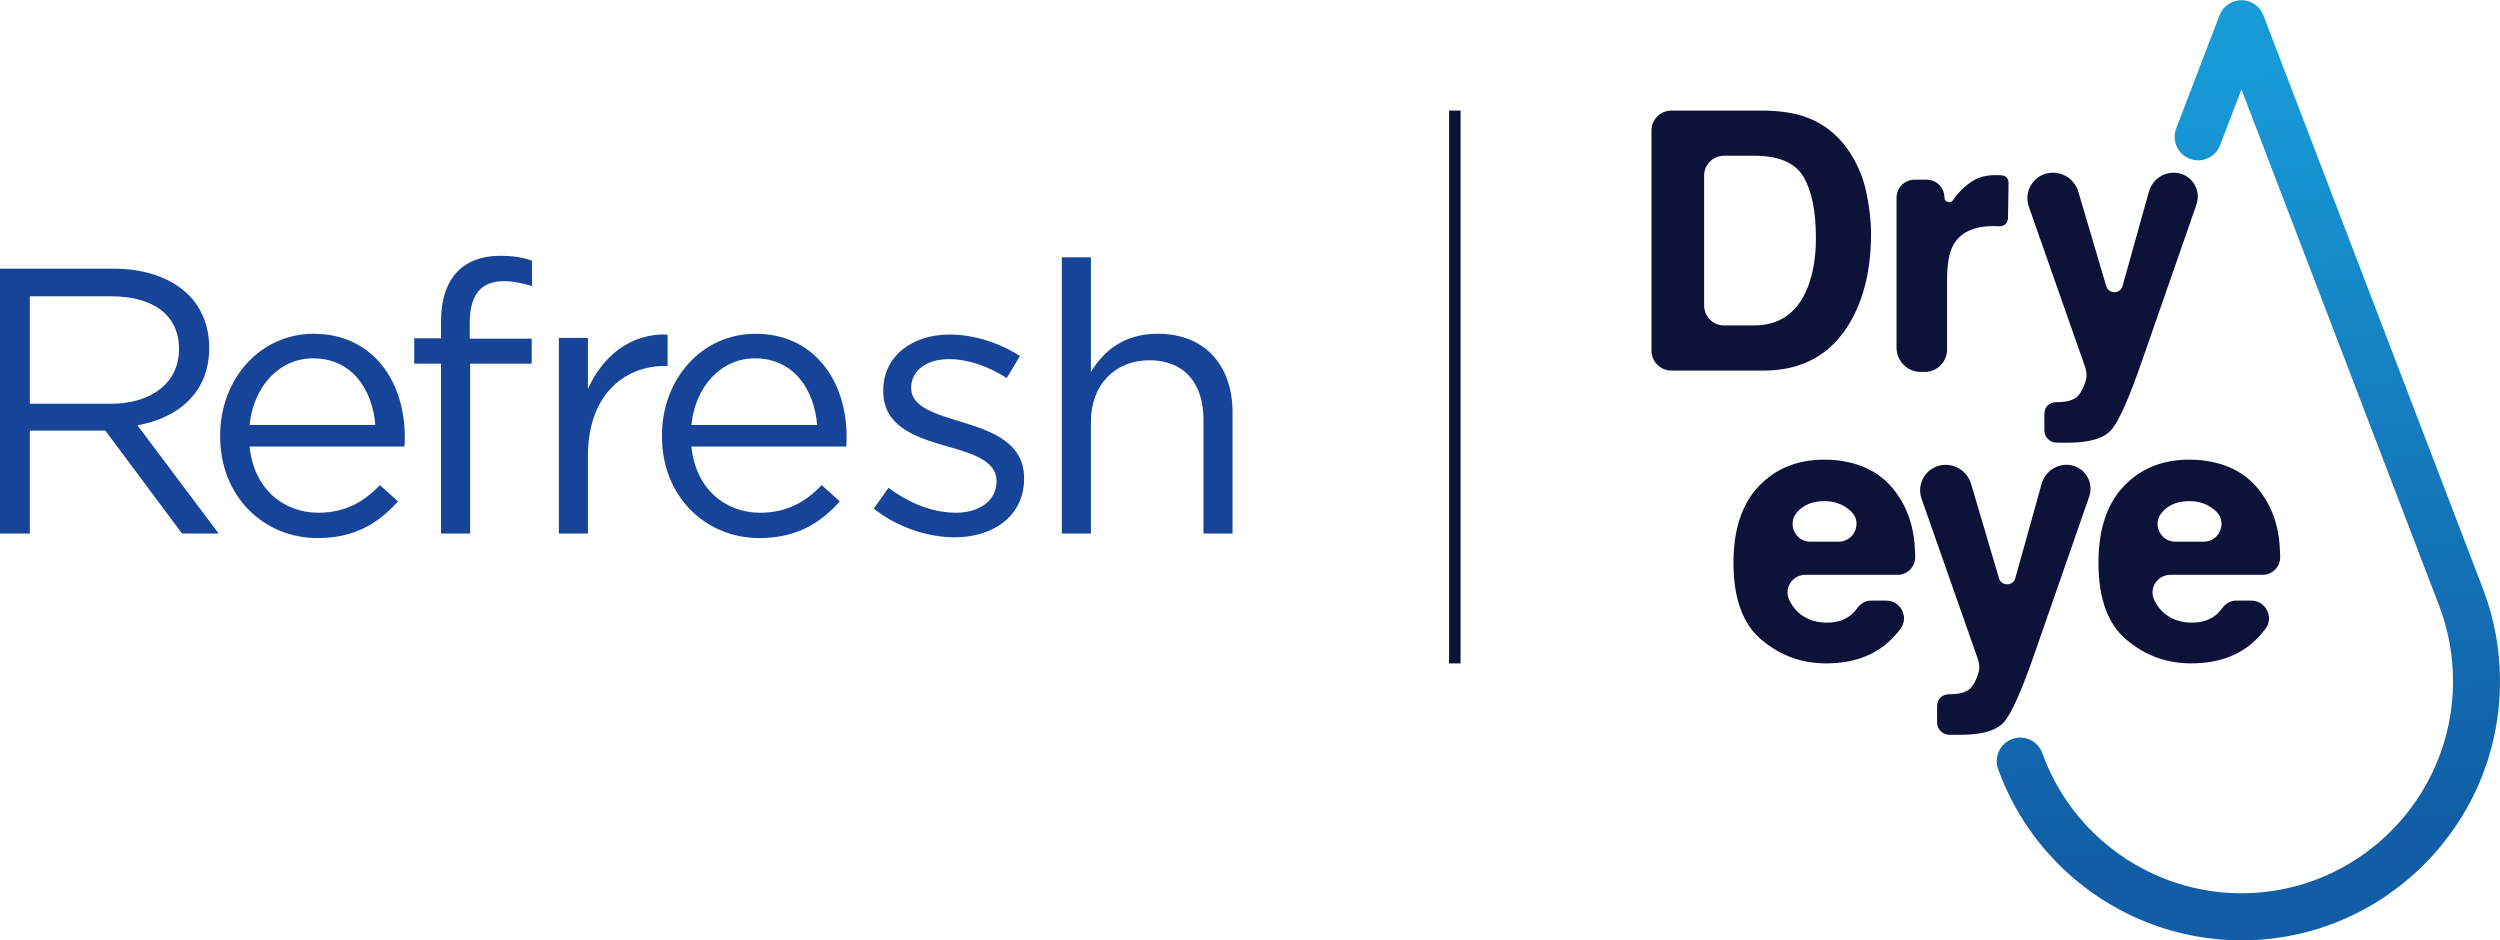
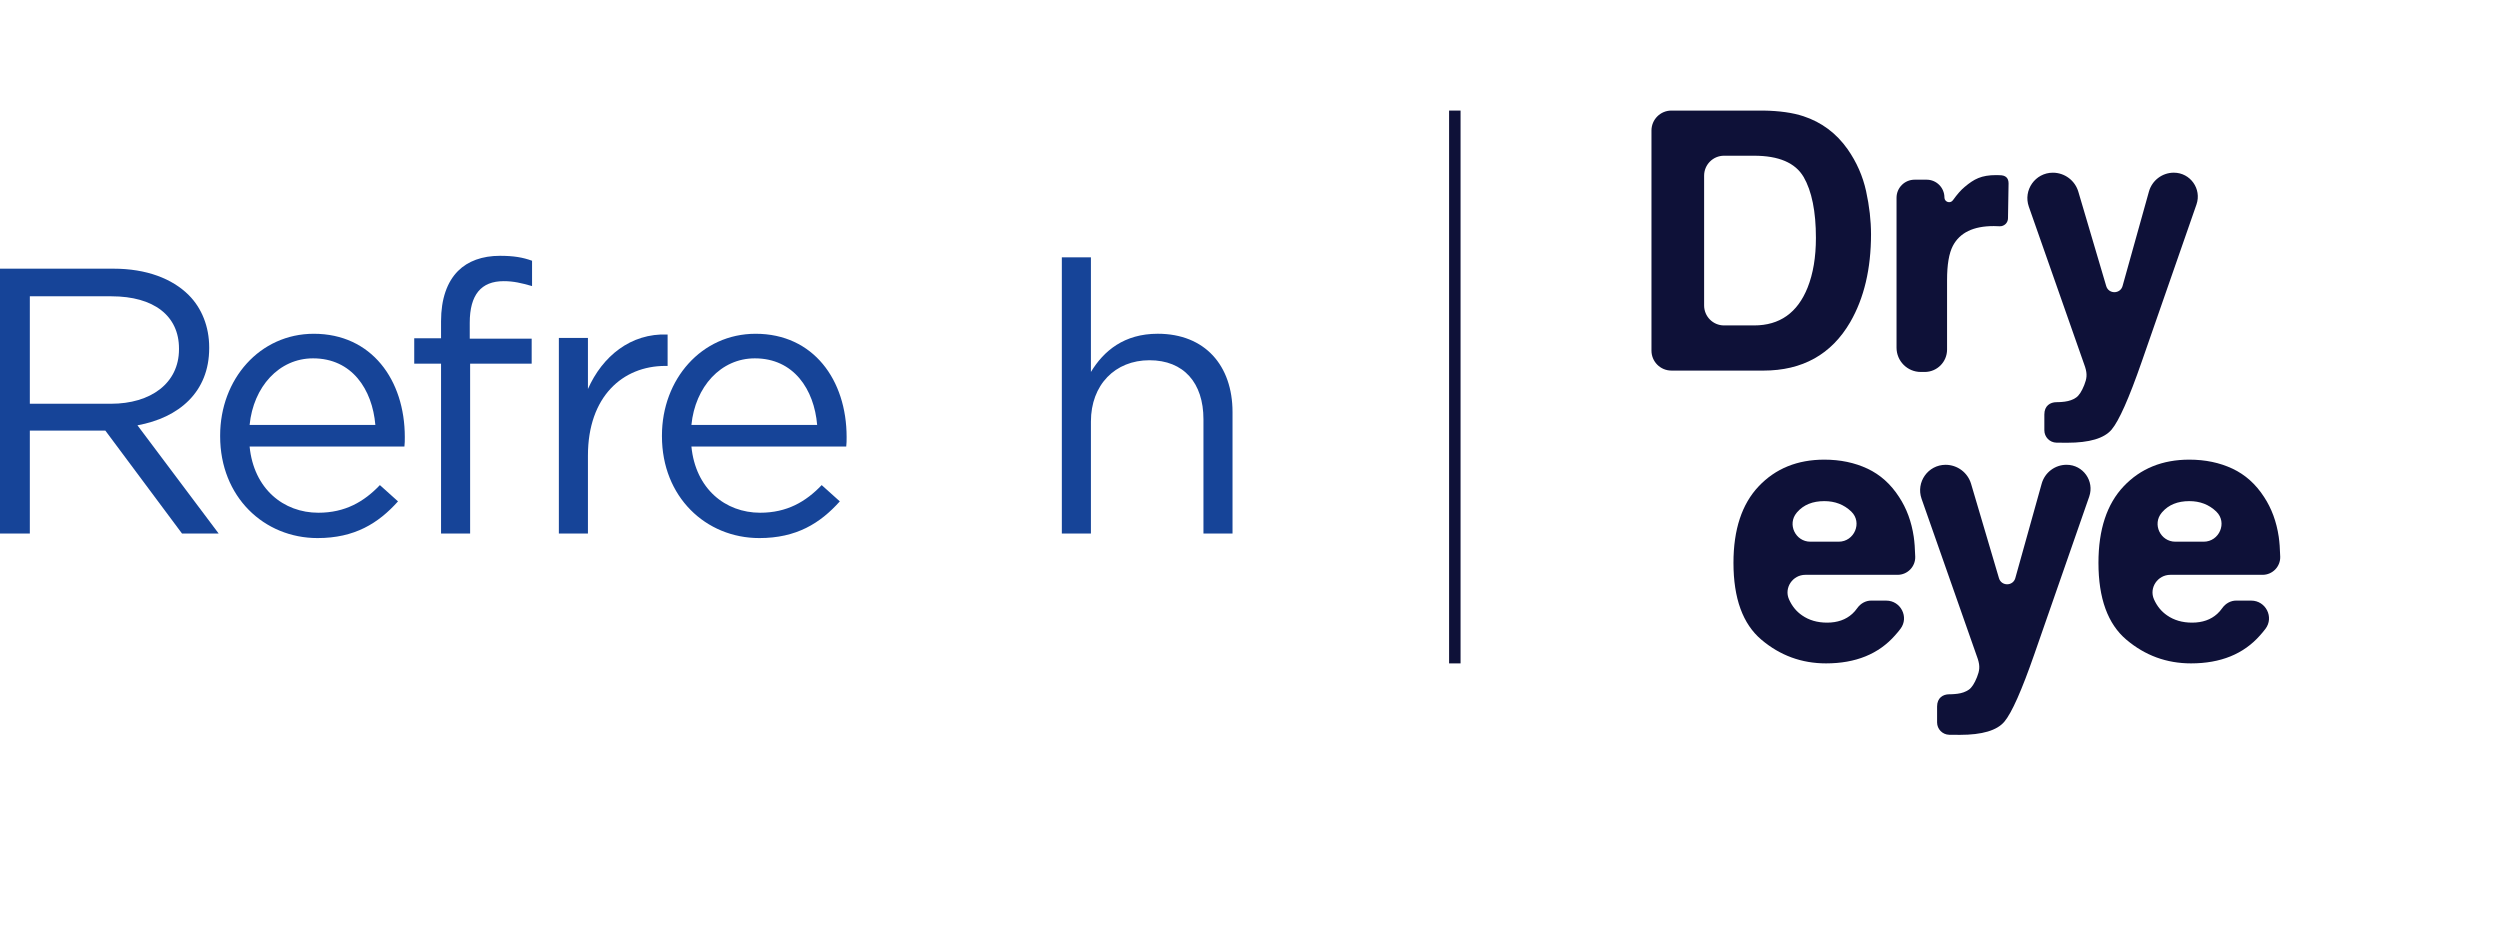
<svg xmlns="http://www.w3.org/2000/svg" width="218" height="82" viewBox="0 0 218 82" fill="none">
  <path d="M164.483 52.373C165.747 52.373 166.485 53.823 165.722 54.832C165.579 55.022 165.422 55.211 165.25 55.402C163.817 57.032 161.811 57.847 159.232 57.847C157.103 57.847 155.226 57.16 153.598 55.785C151.971 54.412 151.158 52.176 151.158 49.079C151.158 46.177 151.892 43.952 153.36 42.404C154.828 40.856 156.735 40.081 159.079 40.081C160.47 40.081 161.724 40.343 162.84 40.865C163.956 41.389 164.877 42.215 165.603 43.342C166.258 44.337 166.683 45.491 166.878 46.803C166.945 47.262 166.989 47.843 167.008 48.543C167.033 49.409 166.334 50.125 165.469 50.125H157.422C156.326 50.125 155.555 51.252 155.998 52.257C156.261 52.853 156.644 53.322 157.144 53.663C157.748 54.083 158.475 54.294 159.324 54.294C160.224 54.294 160.956 54.037 161.519 53.525C161.673 53.387 161.817 53.221 161.953 53.029C162.236 52.627 162.682 52.371 163.173 52.371H164.483V52.373ZM160.335 47.236C161.697 47.236 162.417 45.565 161.439 44.616C161.432 44.609 161.426 44.603 161.42 44.597C160.791 43.997 160.01 43.698 159.079 43.698C158.065 43.698 157.28 44.016 156.722 44.651C156.704 44.672 156.686 44.694 156.668 44.715C155.833 45.712 156.563 47.236 157.862 47.236H160.336H160.335Z" fill="#0E1138" />
  <path d="M175.737 50.404L178.034 42.177C178.306 41.203 179.193 40.529 180.202 40.529H180.21C181.646 40.529 182.652 41.949 182.179 43.307L177.404 57.019C176.299 60.197 175.423 62.169 174.779 62.933C174.134 63.696 172.845 64.079 170.911 64.079C170.522 64.079 170.21 64.076 169.974 64.072H169.967C169.382 64.058 168.914 63.579 168.914 62.993V61.608C168.914 60.853 169.428 60.541 169.973 60.541C169.973 60.541 170.307 60.546 170.696 60.495C171.085 60.444 171.412 60.326 171.679 60.142C171.935 59.967 172.173 59.603 172.393 59.049C172.612 58.496 172.674 58.112 172.465 57.462L167.561 43.494C167.053 42.046 168.125 40.531 169.656 40.531C170.683 40.531 171.588 41.208 171.879 42.194L174.309 50.416C174.521 51.134 175.537 51.126 175.738 50.405L175.737 50.404Z" fill="#0E1138" />
  <path d="M185.09 24.933L187.387 16.705C187.659 15.731 188.546 15.058 189.554 15.058H189.563C190.998 15.058 192.005 16.478 191.531 17.835L186.757 31.547C185.652 34.725 184.776 36.697 184.132 37.461C183.487 38.225 182.198 38.607 180.264 38.607C179.875 38.607 179.563 38.605 179.327 38.6H179.32C178.734 38.587 178.267 38.108 178.267 37.521V36.137C178.267 35.382 178.781 35.07 179.326 35.07C179.326 35.07 179.66 35.075 180.049 35.023C180.438 34.972 180.765 34.855 181.032 34.67C181.288 34.496 181.526 34.131 181.746 33.578C181.965 33.024 182.027 32.641 181.818 31.991L176.914 18.023C176.406 16.575 177.478 15.059 179.009 15.059C180.036 15.059 180.941 15.736 181.232 16.722L183.662 24.945C183.874 25.662 184.89 25.655 185.091 24.934L185.09 24.933Z" fill="#0E1138" />
  <path d="M196.31 52.373C197.574 52.373 198.312 53.823 197.549 54.832C197.406 55.022 197.249 55.211 197.077 55.402C195.644 57.032 193.638 57.847 191.059 57.847C188.93 57.847 187.053 57.16 185.425 55.785C183.798 54.412 182.985 52.176 182.985 49.079C182.985 46.177 183.719 43.952 185.187 42.404C186.656 40.856 188.562 40.081 190.906 40.081C192.297 40.081 193.551 40.343 194.667 40.865C195.783 41.389 196.704 42.215 197.431 43.342C198.085 44.337 198.51 45.491 198.705 46.803C198.772 47.262 198.816 47.843 198.835 48.543C198.86 49.409 198.161 50.125 197.296 50.125H189.25C188.153 50.125 187.382 51.252 187.825 52.257C188.089 52.853 188.472 53.322 188.972 53.663C189.575 54.083 190.302 54.294 191.151 54.294C192.051 54.294 192.783 54.037 193.346 53.525C193.5 53.387 193.644 53.221 193.78 53.029C194.063 52.627 194.51 52.371 195 52.371H196.31V52.373ZM192.163 47.236C193.525 47.236 194.245 45.565 193.267 44.616C193.261 44.609 193.255 44.603 193.249 44.597C192.619 43.997 191.839 43.698 190.907 43.698C189.894 43.698 189.108 44.016 188.551 44.651C188.533 44.672 188.514 44.694 188.496 44.715C187.662 45.712 188.391 47.236 189.69 47.236H192.164H192.163Z" fill="#0E1138" />
  <path d="M153.758 32.314H145.745C144.787 32.314 144.008 31.536 144.008 30.574V11.382C144.008 10.422 144.785 9.642 145.745 9.642H153.758C155.16 9.663 156.326 9.827 157.258 10.135C158.845 10.658 160.129 11.617 161.112 13.011C161.9 14.139 162.437 15.36 162.724 16.672C163.011 17.985 163.153 19.236 163.153 20.425C163.153 23.439 162.55 25.993 161.342 28.085C159.704 30.905 157.176 32.316 153.759 32.316L153.758 32.314ZM157.272 15.426C156.546 14.195 155.108 13.579 152.959 13.579H150.336C149.377 13.579 148.599 14.358 148.599 15.319V26.637C148.599 27.598 149.376 28.377 150.336 28.377H152.959C155.189 28.377 156.746 27.275 157.626 25.071C158.107 23.861 158.348 22.42 158.348 20.749C158.348 18.442 157.99 16.667 157.274 15.427L157.272 15.426Z" fill="#0E1138" />
  <path d="M173.837 19.715C172.077 19.715 170.894 20.289 170.29 21.438C169.952 22.084 169.784 23.079 169.784 24.422V30.483C169.784 31.562 168.911 32.435 167.835 32.435H167.493C166.325 32.435 165.378 31.487 165.378 30.316V17.245C165.378 16.375 166.083 15.669 166.951 15.669H168.005C168.86 15.669 169.554 16.364 169.554 17.221C169.554 17.617 170.061 17.783 170.293 17.462C170.668 16.94 171.01 16.552 171.32 16.299C172.138 15.613 172.764 15.269 174.073 15.269C174.155 15.269 174.364 15.277 174.364 15.277C174.888 15.277 175.147 15.511 175.147 15.999L175.097 19.033C175.097 19.431 174.764 19.749 174.366 19.73H174.36C174.145 19.72 173.971 19.714 173.838 19.714L173.837 19.715Z" fill="#0E1138" />
-   <path d="M195.454 82C185.973 82 177.447 75.998 174.236 67.065C173.853 65.999 174.404 64.823 175.469 64.438C176.533 64.054 177.707 64.607 178.091 65.674C180.718 72.983 187.696 77.894 195.454 77.894C205.626 77.894 213.904 69.602 213.904 59.409C213.904 57.178 213.51 54.995 212.731 52.918C212.452 52.171 200.258 20.332 195.455 7.797L193.591 12.663C193.187 13.721 192.001 14.25 190.945 13.845C189.889 13.439 189.361 12.251 189.766 11.193L193.541 1.333C193.845 0.54 194.606 0.016 195.454 0.016C196.301 0.016 197.062 0.54 197.366 1.333C198.136 3.342 216.216 50.538 216.567 51.478C217.517 54.016 218 56.685 218 59.41C218 71.866 207.886 82 195.454 82Z" fill="url(#paint0_linear_786_920)" />
  <path d="M0 23.429H9.911C12.743 23.429 15.015 24.286 16.464 25.738C17.584 26.86 18.242 28.476 18.242 30.291V30.357C18.242 34.184 15.608 36.428 11.986 37.087L19.066 46.523H15.871L9.187 37.549H2.601V46.523H0V23.429ZM9.681 35.207C13.139 35.207 15.608 33.425 15.608 30.456V30.39C15.608 27.553 13.435 25.837 9.714 25.837H2.601V35.207H9.681Z" fill="#164498" />
  <path d="M19.197 38.045V37.98C19.197 33.064 22.655 29.105 27.363 29.105C32.401 29.105 35.299 33.13 35.299 38.111C35.299 38.441 35.299 38.639 35.266 38.936H21.766C22.128 42.632 24.729 44.71 27.759 44.71C30.096 44.71 31.743 43.753 33.126 42.301L34.706 43.72C32.994 45.634 30.92 46.92 27.693 46.92C23.017 46.92 19.197 43.324 19.197 38.045ZM32.731 37.054C32.467 33.953 30.689 31.248 27.298 31.248C24.334 31.248 22.095 33.722 21.766 37.054H32.731Z" fill="#164498" />
  <path d="M38.459 31.71H36.121V29.499H38.459V28.015C38.459 26.068 38.986 24.583 39.941 23.627C40.797 22.769 42.048 22.307 43.596 22.307C44.782 22.307 45.572 22.439 46.395 22.736V24.946C45.473 24.682 44.782 24.517 43.925 24.517C41.95 24.517 40.962 25.705 40.962 28.146V29.532H46.362V31.71H40.995V46.523H38.459V31.71Z" fill="#164498" />
  <path d="M48.733 29.466H51.268V33.92C52.52 31.083 54.989 29.037 58.216 29.169V31.908H58.019C54.298 31.908 51.268 34.58 51.268 39.727V46.523H48.733V29.466Z" fill="#164498" />
  <path d="M57.722 38.045V37.98C57.722 33.064 61.18 29.105 65.889 29.105C70.927 29.105 73.825 33.13 73.825 38.111C73.825 38.441 73.825 38.639 73.792 38.936H60.291C60.653 42.632 63.255 44.71 66.284 44.71C68.622 44.71 70.268 43.753 71.651 42.301L73.232 43.72C71.519 45.634 69.445 46.92 66.218 46.92C61.542 46.92 57.722 43.324 57.722 38.045ZM71.256 37.054C70.993 33.953 69.215 31.248 65.823 31.248C62.859 31.248 60.62 33.722 60.291 37.054H71.256Z" fill="#164498" />
-   <path d="M76.195 44.347L77.48 42.532C79.323 43.918 81.365 44.71 83.374 44.71C85.382 44.71 86.897 43.654 86.897 42.005V41.939C86.897 40.223 84.888 39.563 82.649 38.936C79.982 38.177 77.019 37.254 77.019 34.119V34.053C77.019 31.117 79.455 29.17 82.814 29.17C84.888 29.17 87.193 29.896 88.939 31.051L87.786 32.965C86.206 31.942 84.394 31.315 82.748 31.315C80.739 31.315 79.455 32.371 79.455 33.789V33.855C79.455 35.472 81.563 36.099 83.835 36.792C86.469 37.584 89.301 38.606 89.301 41.675V41.741C89.301 44.974 86.634 46.855 83.242 46.855C80.805 46.855 78.105 45.898 76.195 44.347Z" fill="#164498" />
  <path d="M92.592 22.439H95.128V32.435C96.248 30.588 98.026 29.103 100.956 29.103C105.072 29.103 107.476 31.875 107.476 35.933V46.523H104.941V36.56C104.941 33.392 103.228 31.413 100.232 31.413C97.235 31.413 95.128 33.557 95.128 36.758V46.523H92.592V22.438V22.439Z" fill="#164498" />
  <path d="M126.861 9.642V57.848" stroke="#0E1138" stroke-miterlimit="10" />
  <defs>
    <linearGradient id="paint0_linear_786_920" x1="189.39" y1="6.113" x2="197.389" y2="73.235" gradientUnits="userSpaceOnUse">
      <stop stop-color="#179BD7" />
      <stop offset="1" stop-color="#115EA6" />
    </linearGradient>
  </defs>
</svg>